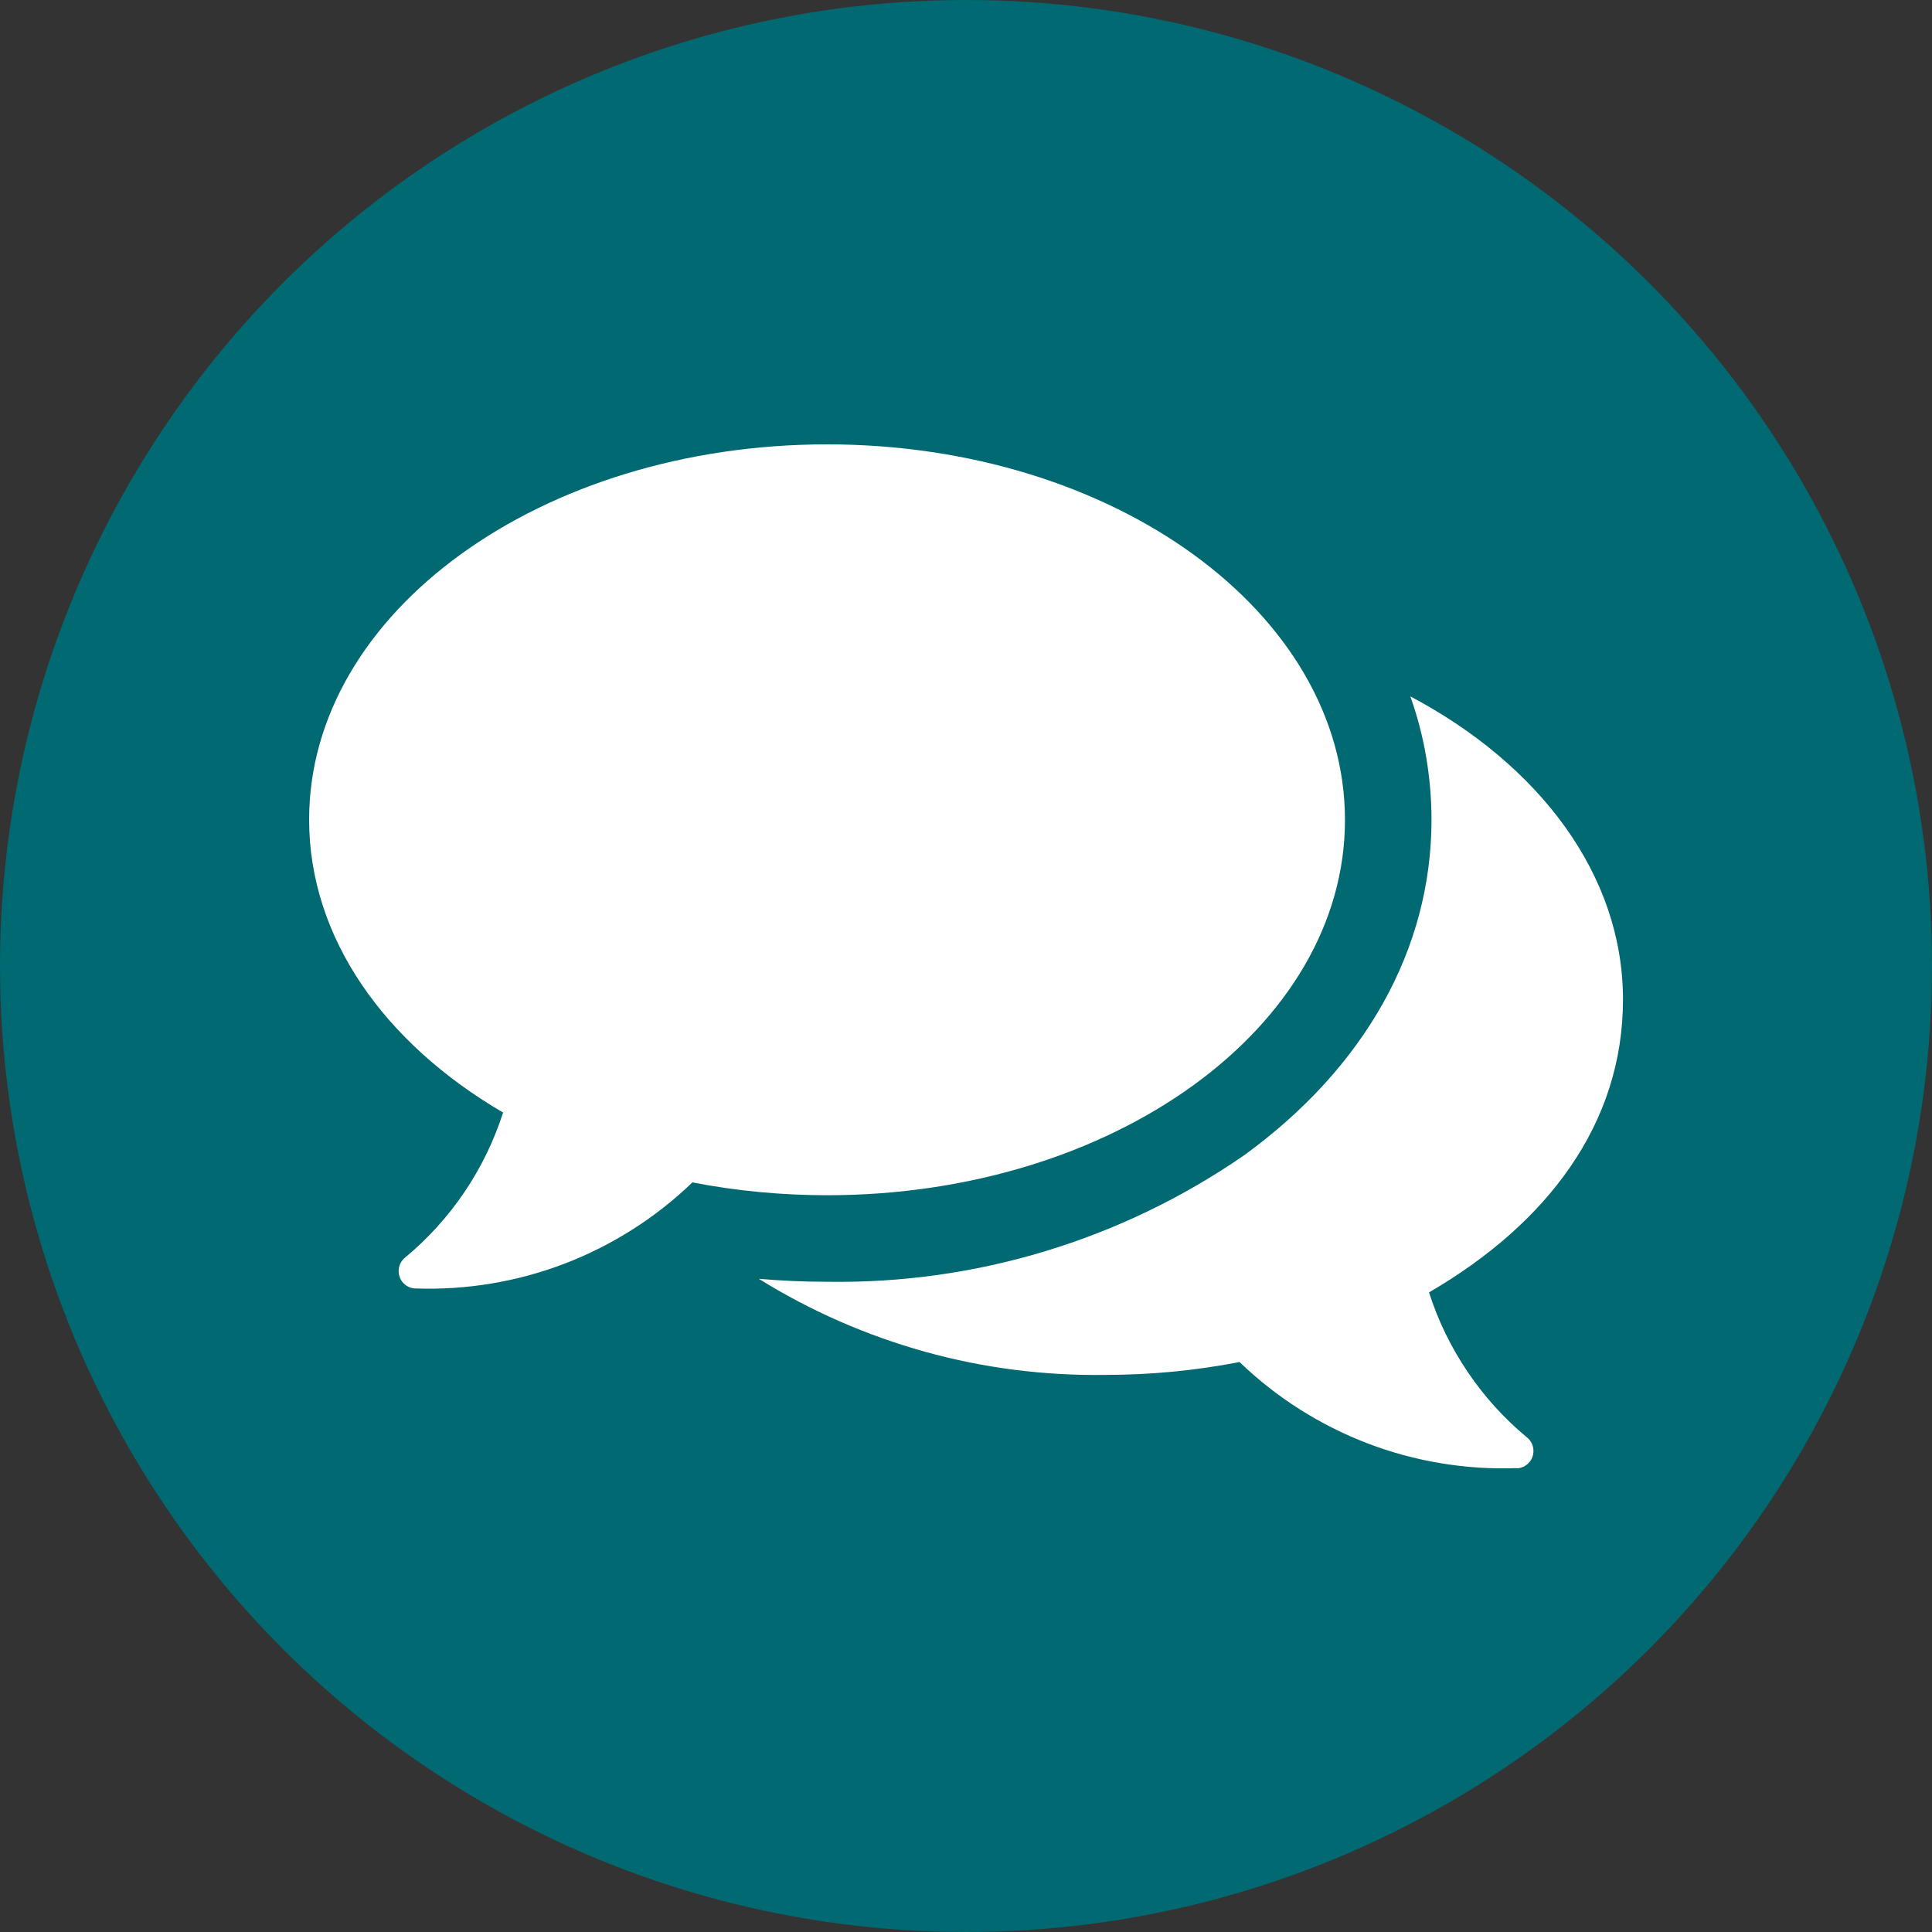
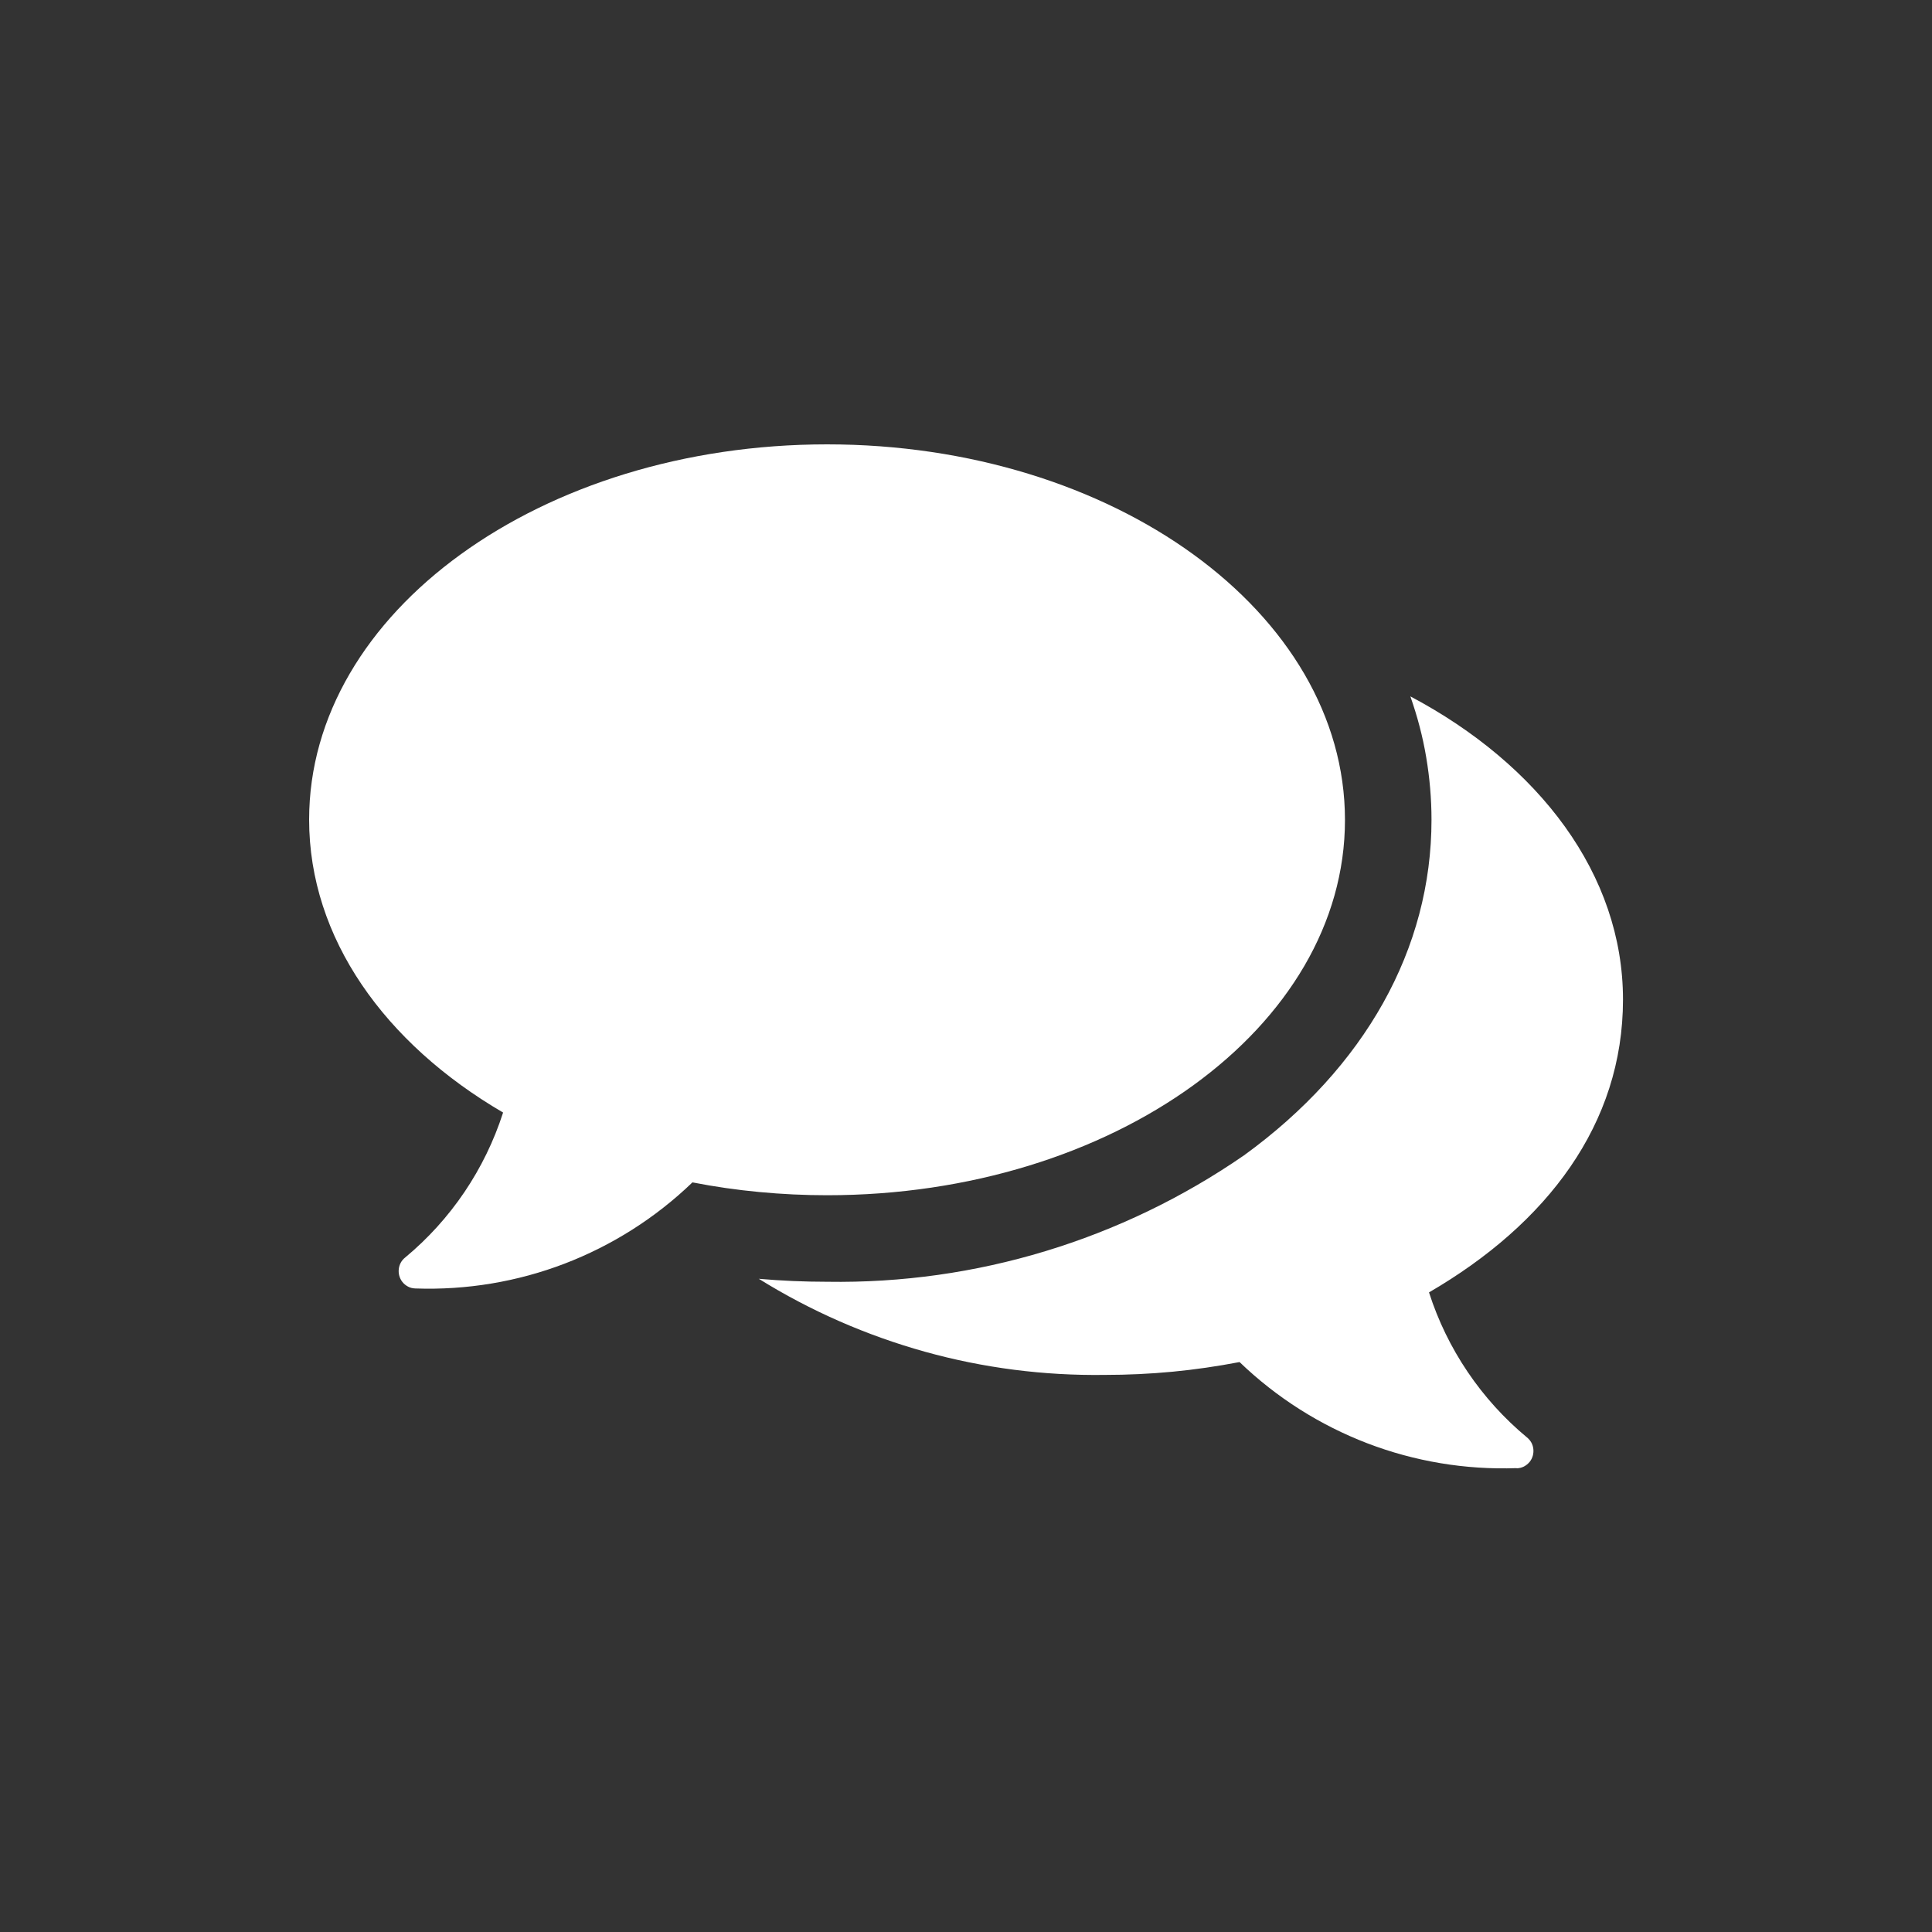
<svg xmlns="http://www.w3.org/2000/svg" width="52" height="52" viewBox="0 0 52 52" fill="none">
  <rect x="0" y="0" width="52" height="52" fill="#333333" stroke="none" />
-   <circle cx="26" cy="26" r="26" fill="#006971" />
  <path d="M40.82 39.515C39.437 39.564 38.072 39.333 36.803 38.847C35.534 38.36 34.362 37.622 33.363 36.66C32.765 36.774 32.162 36.863 31.559 36.92C30.956 36.977 30.347 37.006 29.739 37.006C28.096 37.029 26.463 36.819 24.895 36.382C23.327 35.945 21.819 35.287 20.423 34.419C20.727 34.445 21.031 34.466 21.338 34.479C21.645 34.492 21.954 34.499 22.264 34.499C24.266 34.531 26.244 34.25 28.137 33.675C30.03 33.101 31.834 32.235 33.483 31.096C35.11 29.916 36.371 28.525 37.227 26.996C38.082 25.467 38.529 23.798 38.529 22.064C38.529 21.497 38.48 20.935 38.386 20.379C38.293 19.822 38.147 19.276 37.96 18.743C39.694 19.661 41.124 20.862 42.123 22.253C43.121 23.644 43.683 25.225 43.683 26.902C43.683 28.579 43.173 30.085 42.266 31.405C41.358 32.726 40.053 33.86 38.462 34.785C38.706 35.547 39.057 36.267 39.502 36.925C39.946 37.583 40.482 38.176 41.098 38.688C41.2 38.769 41.257 38.88 41.27 39C41.283 39.12 41.252 39.242 41.174 39.343C41.129 39.398 41.077 39.439 41.018 39.471C40.958 39.502 40.893 39.517 40.823 39.52L40.82 39.515ZM22.261 11.96C18.411 11.96 14.927 13.091 12.402 14.919C9.877 16.747 8.32 19.271 8.32 22.061C8.32 23.655 8.83 25.163 9.737 26.502C10.644 27.841 11.95 29.016 13.541 29.944C13.296 30.706 12.945 31.426 12.501 32.084C12.056 32.742 11.521 33.335 10.904 33.847C10.803 33.927 10.746 34.039 10.733 34.159C10.72 34.278 10.751 34.401 10.829 34.502C10.871 34.557 10.925 34.598 10.982 34.629C11.04 34.661 11.107 34.676 11.177 34.679C12.561 34.728 13.928 34.497 15.197 34.011C16.466 33.524 17.638 32.786 18.637 31.824C19.235 31.941 19.835 32.027 20.441 32.084C21.047 32.141 21.653 32.17 22.261 32.17C26.109 32.17 29.596 31.039 32.118 29.211C34.64 27.383 36.2 24.859 36.2 22.069C36.2 19.279 34.64 16.752 32.118 14.921C29.596 13.091 26.109 11.96 22.261 11.96Z" fill="white" />
</svg>